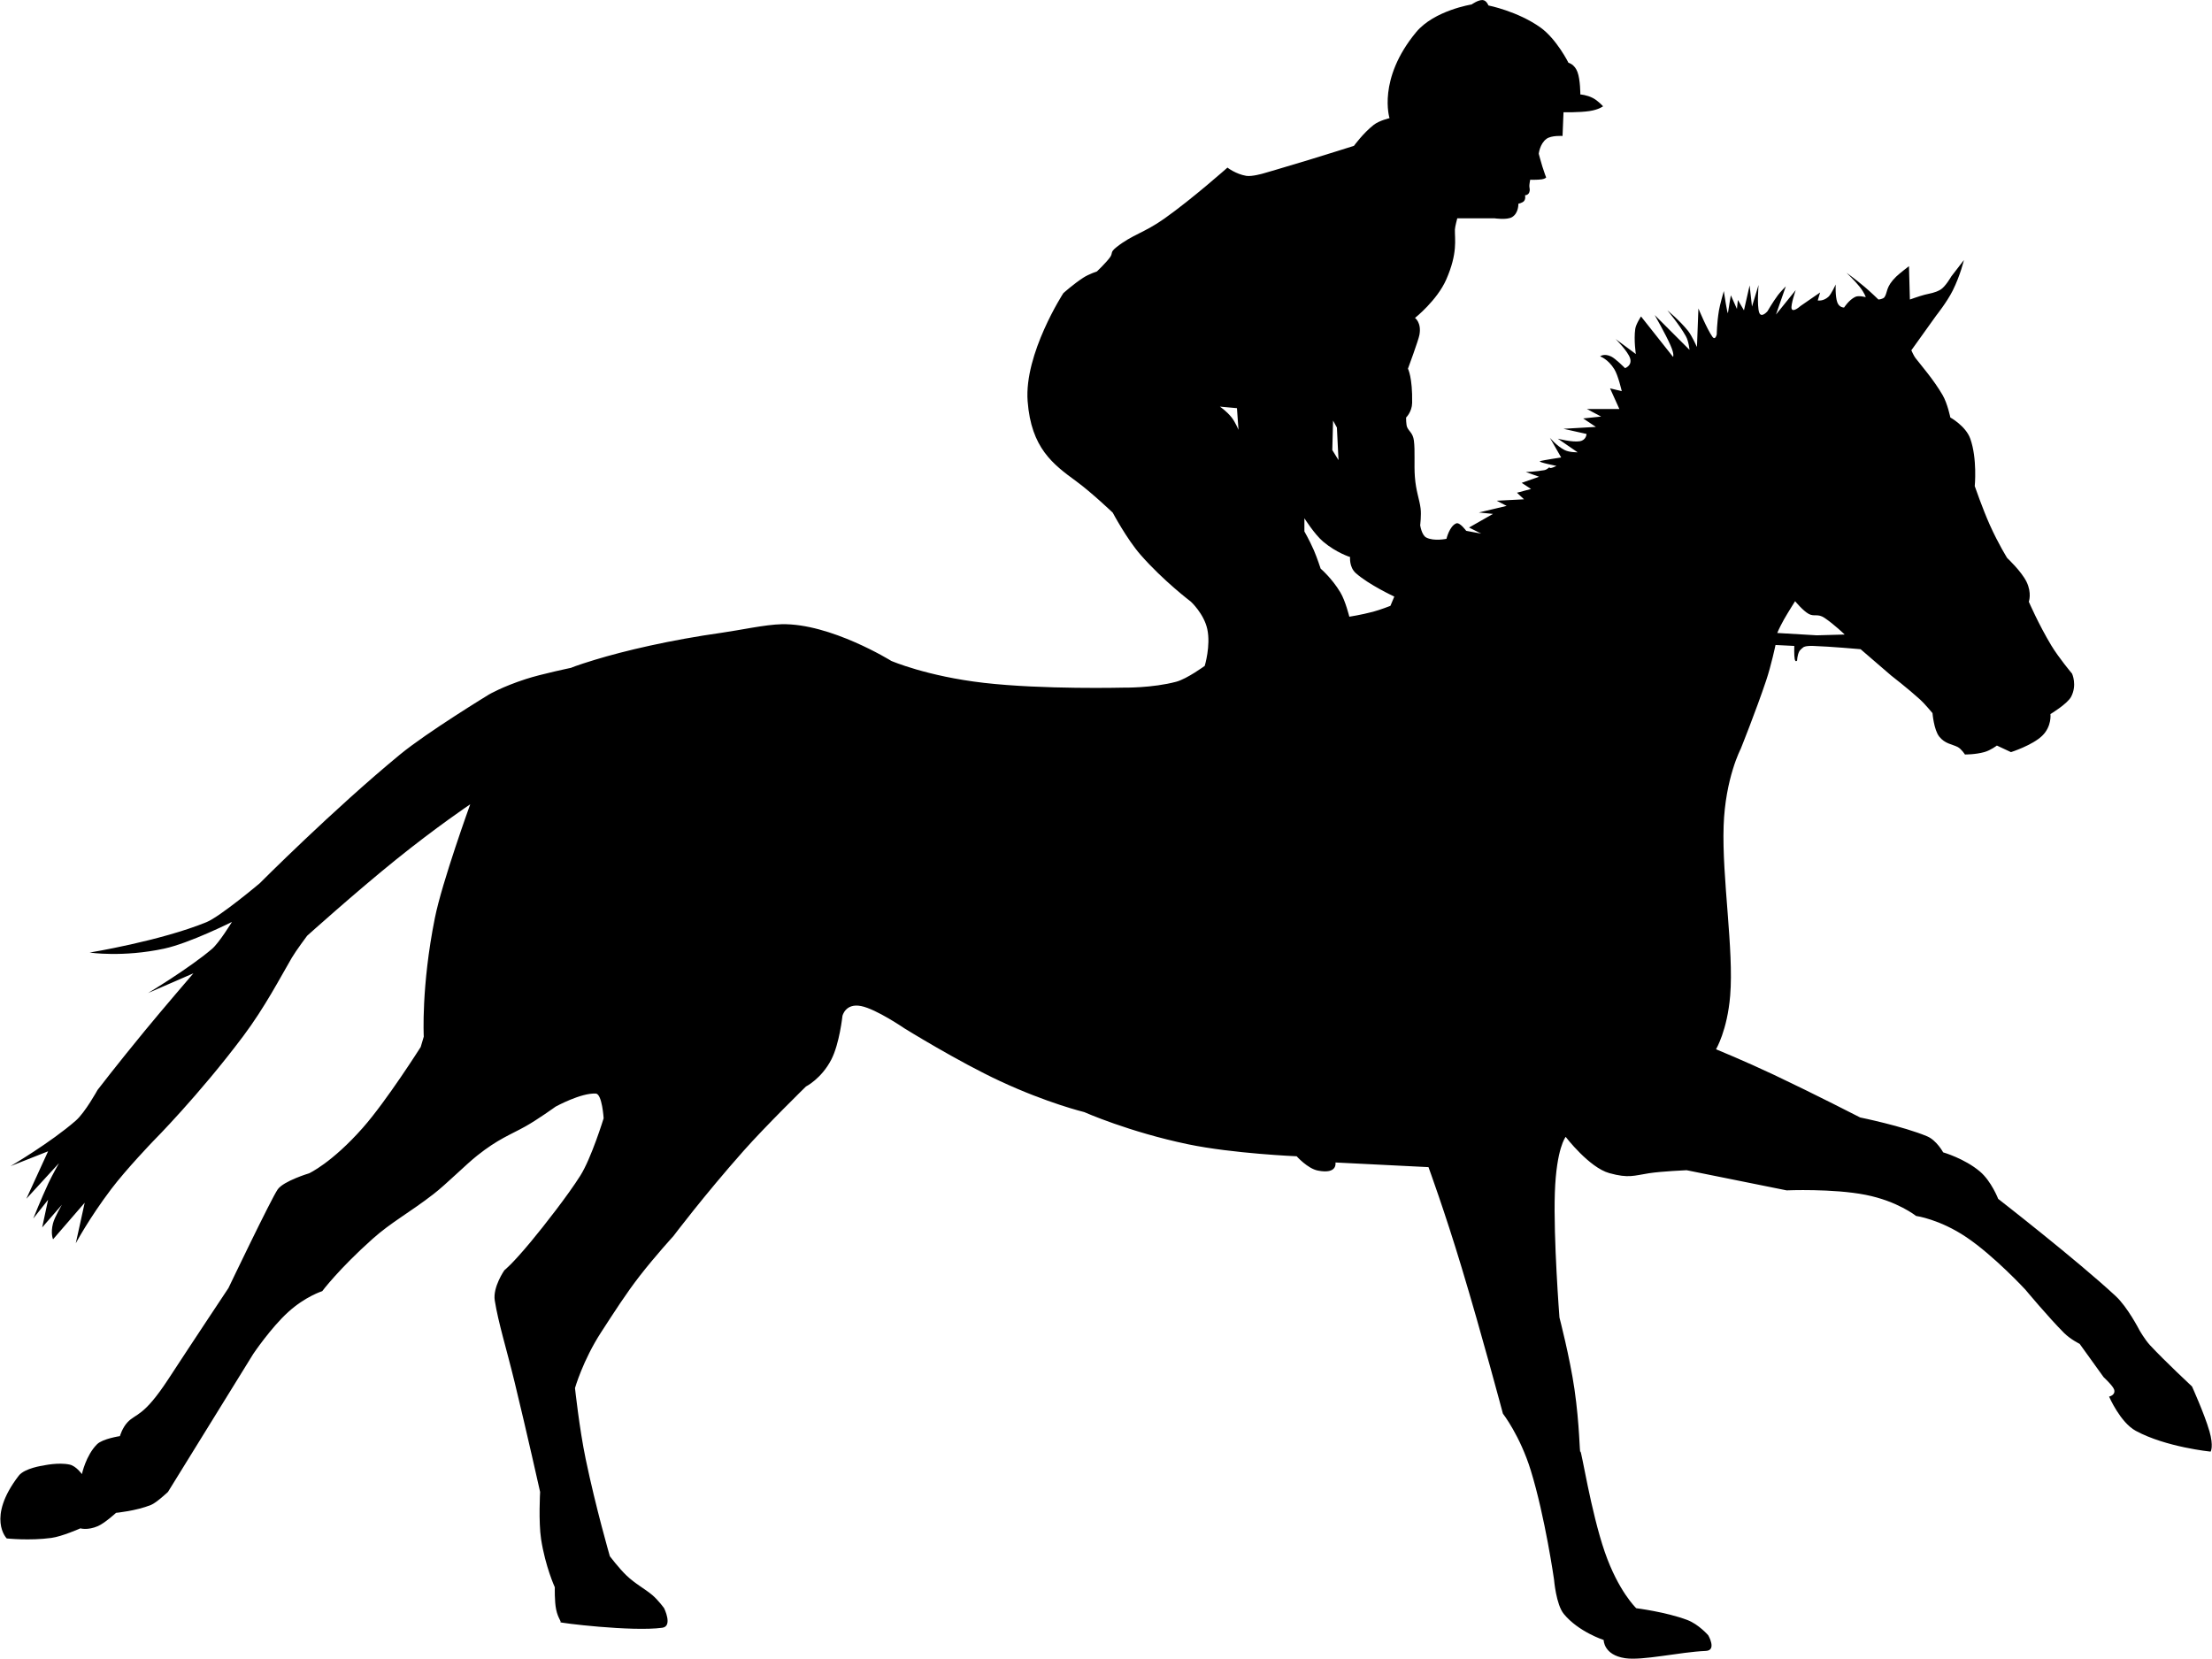
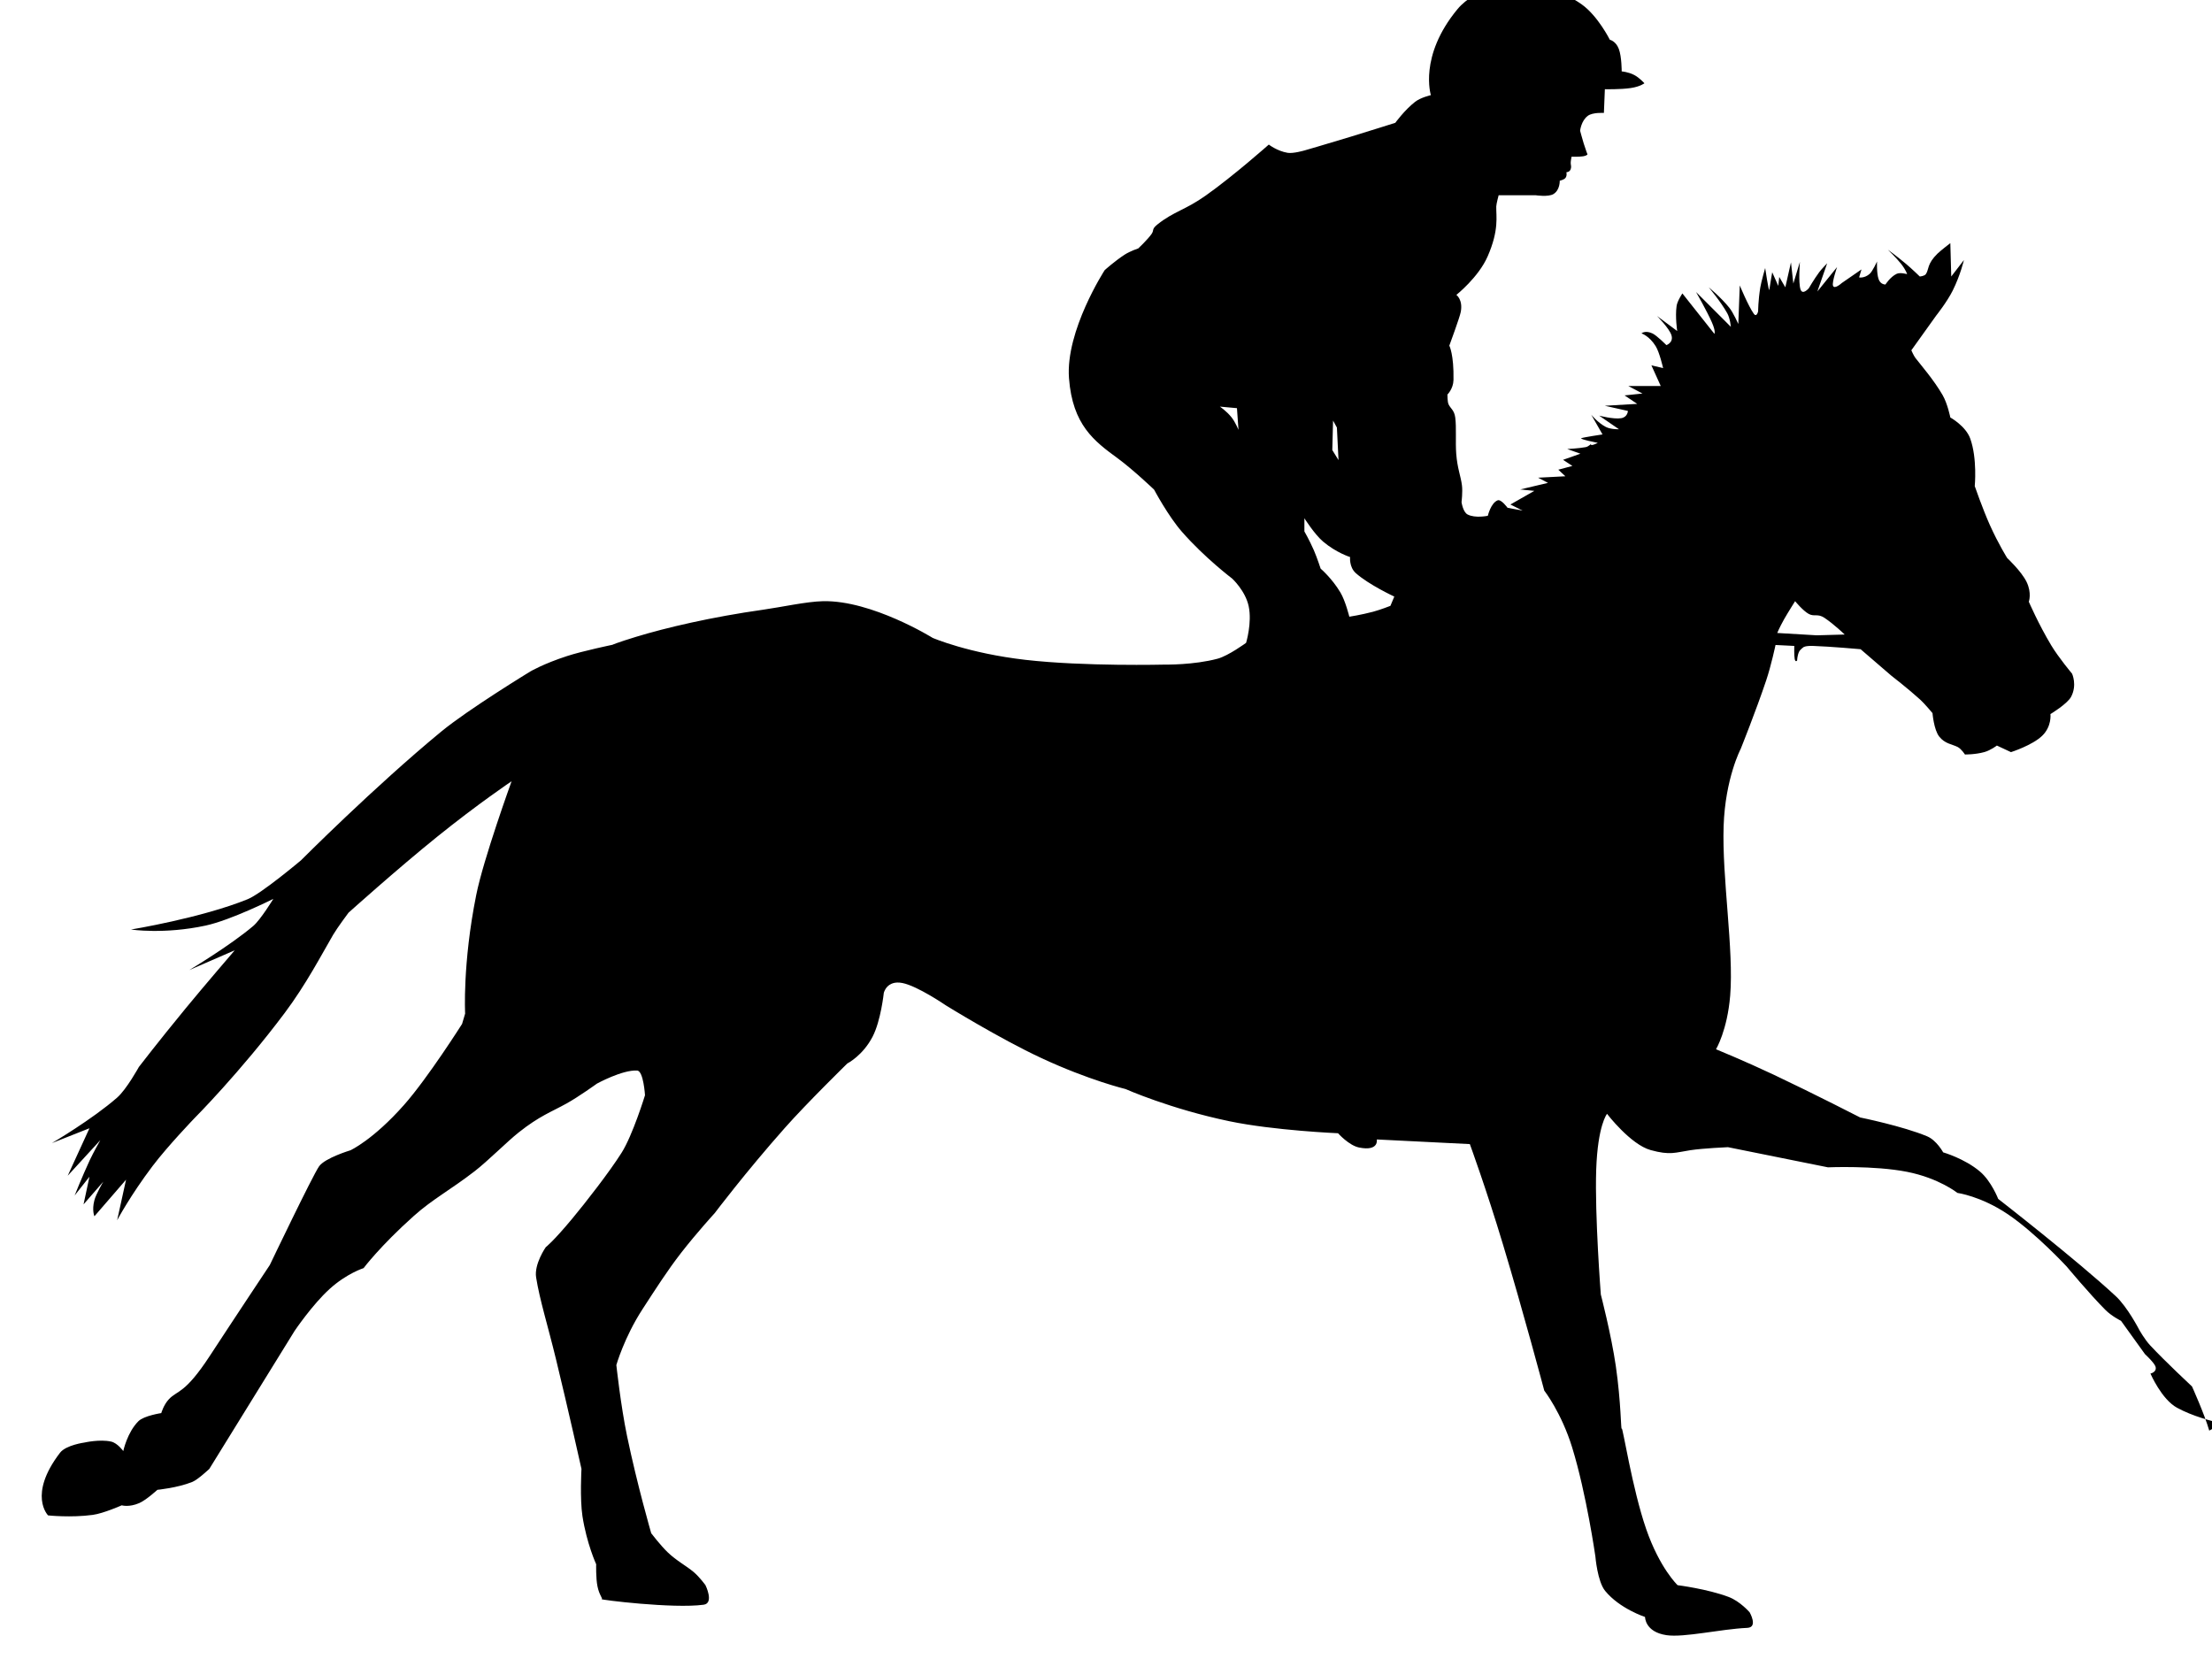
<svg xmlns="http://www.w3.org/2000/svg" xml:space="preserve" width="1.667in" height="1.25in" version="1.0" shape-rendering="geometricPrecision" text-rendering="geometricPrecision" image-rendering="optimizeQuality" fill-rule="evenodd" clip-rule="evenodd" viewBox="0 0 1666.67 1250.08">
  <g id="Layer_x0020_1">
-     <path id="v141-H.svg" fill="black" d="M1664.81 1078.2c-3.57,-12.44 -12.98,-33.26 -12.98,-33.26 0,0 -20.19,-18.8 -31.59,-31.04 -4.15,-4.47 -8.15,-11.61 -8.15,-11.61 0,0 -8.78,-17.13 -17.77,-25.46 -29.22,-27.15 -88.57,-73.28 -88.57,-73.28 0,0 -5.15,-13.34 -13.77,-20.63 -11.67,-9.85 -27.7,-14.43 -27.7,-14.43 0,0 -4.94,-9.08 -12.04,-12.07 -18.13,-7.63 -50.51,-14.22 -50.51,-14.22 0,0 -34.06,-17.51 -64.86,-32.09 -22.02,-10.41 -43.78,-19.32 -43.78,-19.32 0,0 8.52,-14.23 10.67,-40.45 2.84,-34.39 -6.26,-88.75 -4.94,-127.86 1.21,-35.88 12.88,-58.1 12.88,-58.1 0,0 11.41,-28.39 19.19,-51.58 3.84,-11.43 7.04,-26.7 7.04,-26.7l14.14 0.71c0,0 -0.21,7.19 0.31,9.85 0.58,2.83 1.84,1.13 1.84,1.13 0,0 0.05,-3.6 1.42,-6.52 0.79,-1.69 3.21,-3.4 3.21,-3.4 0,0 1.16,-1.27 7.46,-1.06 12.82,0.42 35.74,2.47 35.74,2.47l23.02 19.83c0,0 12.88,9.97 21.87,18.15 3.42,3.1 9.3,10.19 9.3,10.19 0,0 1,12.5 5.05,17.65 4.31,5.5 9.67,5.72 13.87,7.85 2.84,1.43 5.52,5.67 5.52,5.67 0,0 7.78,0.11 14.67,-1.82 4.73,-1.32 9.41,-4.91 9.41,-4.91l10.62 4.96c0,0 16.03,-5.1 23.5,-12.3 7.41,-7.14 6.25,-16.39 6.25,-16.39 0,0 12.62,-7.56 15.56,-13 4.73,-8.91 0.73,-17.46 0.73,-17.46 0,0 -10.09,-12.02 -15.72,-21.37 -9.56,-15.92 -16.87,-32.83 -16.87,-32.83 0,0 2.42,-6.59 -1.74,-15.06 -3.94,-7.99 -14.56,-17.89 -14.56,-17.89 0,0 -6.46,-10.24 -13.04,-24.82 -5.52,-12.33 -11.41,-29.37 -11.41,-29.37 0,0 2,-20.7 -3.36,-35.72 -3.37,-9.57 -15.04,-16 -15.04,-16 0,0 -2.05,-10.37 -5.83,-16.91 -6.73,-11.58 -16.14,-22.33 -20.5,-27.98 -1.26,-1.63 -3.05,-5.76 -3.05,-5.76l18.76 -26.21c0,0 8.04,-10.07 12.41,-18.77 5.83,-11.74 8.46,-23.03 8.46,-23.03l-9.56 12.4c0,0 -4.47,7.88 -8.25,10.01 -4.52,2.51 -7.31,2.56 -11.88,3.76 -4.63,1.24 -11.04,3.59 -11.04,3.59l-0.69 -25.15c0,0 -6.89,5.26 -9.62,7.86 -8.1,7.86 -6.41,12.06 -8.83,15.5 -1.11,1.55 -4.57,1.79 -4.57,1.79 0,0 -6.15,-5.98 -10.35,-9.48 -7.04,-5.93 -13.72,-10.71 -13.72,-10.71 0,0 6.57,6.34 9.88,10.52 3.89,4.96 4.63,7.89 4.63,7.89 0,0 -5.26,-1.49 -7.89,-0.22 -4.83,2.3 -8.41,8.02 -8.41,8.02 0,0 -3.63,0.24 -5.15,-3.93 -1.63,-4.5 -1.21,-13.43 -1.21,-13.43 0,0 -3.26,7.28 -5.52,9.33 -4,3.54 -7.99,2.7 -7.99,2.7l1.79 -6.02 -14.88 10.27c0,0 -5.67,5.18 -6.62,1.89 -0.79,-2.66 3.1,-13.94 3.1,-13.94l-14.87 18.42 7.41 -21.25c0,0 -4.31,4.39 -5.94,6.61 -4.05,5.48 -7.89,12.17 -7.89,12.17 0,0 -4.68,5.54 -6.26,0.89 -1.74,-5.24 -0.47,-20.73 -0.47,-20.73l-4.94 16.3 -1.79 -15.94 -4.26 18.78 -4.57 -7.8 -0.74 6.73 -4.57 -10.27c0,0 -1.79,10.27 -2.16,13.1 -0.31,2.84 -3.15,-16.29 -3.15,-16.29 0,0 -3,10.47 -3.68,14.69 -1.58,9.6 -1.63,17.91 -1.63,17.91 0,0 -1.05,4.97 -3.31,1.8 -4.1,-5.76 -10.52,-21.28 -10.52,-21.28l-1.1 29.05c0,0 -3.84,-8.58 -6.68,-12.13 -6.57,-8.14 -15.61,-15.5 -15.61,-15.5 0,0 9.04,10.71 13.93,19.49 2.21,3.91 2.73,10.27 2.73,10.27l-26.22 -26.22c0,0 8.2,14.35 11.88,22.74 3.2,7.29 1.94,8.78 1.94,8.78l-24.13 -30.46c0,0 -3.89,5.83 -4.36,9.49 -1.16,8.35 0.47,18.85 0.47,18.85l-15.24 -11.33c0,0 9.15,9.1 10.88,14.44 1.79,5.63 -3.79,7.52 -3.79,7.52 0,0 -7.2,-7.25 -10.46,-8.79 -5.52,-2.6 -8.31,-0.07 -8.31,-0.07 0,0 5.94,1.95 10.67,9.61 2.94,4.68 5.63,16.59 5.63,16.59l-8.83 -2.12 7.04 15.59 -24.44 0 10.67 5.67 -13.51 1.42 9.56 6.38 -24.44 1.42 17.4 3.9c0,0 -0.11,4.66 -5.1,5.48 -5.73,0.94 -16.56,-1.94 -16.56,-1.94l14.93 10.27c0,0 -6.2,0.19 -9.93,-1.76 -6.09,-3.21 -10.98,-9.22 -10.98,-9.22l8.52 14.88c0,0 -14.19,2.12 -15.98,2.83 -1.73,0.71 12.41,3.54 12.41,3.54 0,0 -5.52,2.81 -5.15,1.04 0.1,-0.55 -1.58,1.71 -4,2.17 -5.26,1 -13.88,1.41 -13.88,1.41l9.94 3.54 -13.09 4.61 7.04 4.61 -10.61 2.83 5.31 4.96 -20.55 1.07 7.46 3.9 -20.92 4.96 10.62 1.07 -18.03 10.27 9.2 4.61 -11.35 -2.13c0,0 -4.83,-6.65 -7.46,-5.62 -5.15,1.99 -7.41,11.65 -7.41,11.65 0,0 -9.46,2.03 -15.24,-0.98 -3.52,-1.82 -4.57,-9.3 -4.57,-9.3 0,0 0.95,-7.68 0.31,-12.66 -0.84,-6.85 -3.47,-12.72 -4.31,-23.81 -0.69,-9.22 0.26,-19.68 -0.74,-27.31 -0.74,-5.63 -3.57,-6.75 -5.05,-9.98 -0.89,-1.93 -0.84,-7.35 -0.84,-7.35 0,0 4.42,-4.26 4.57,-10.98 0.37,-19.28 -3.15,-25.86 -3.15,-25.86 0,0 7.88,-21.33 8.62,-25.38 1.79,-9.29 -3.31,-12.87 -3.31,-12.87 0,0 16.67,-13.23 23.55,-28.96 8.78,-20.04 6.36,-30.24 6.52,-37.65 0.05,-2.02 1.79,-8.48 1.79,-8.48l28.02 0c0,0 9.46,1.45 13.3,-0.91 5.04,-3.05 4.73,-10.07 4.73,-10.07 0,0 3.21,-0.64 4.31,-2.09 1.37,-1.71 0.69,-4.29 0.69,-4.29 0,0 2.42,0.06 3.26,-2.34 0.68,-2.04 0.05,-2.67 0,-4.72 0,-1.27 0.63,-4.63 0.63,-4.63 0,0 5.46,0.17 8.72,-0.31 2.68,-0.39 3.31,-1.45 3.31,-1.45 0,0 -1.26,-3.07 -2.84,-8.17 -1.1,-3.52 -2.73,-9.66 -2.73,-9.66 0,0 0.74,-7.44 5.78,-11.21 3.68,-2.78 12.15,-2.2 12.15,-2.2l0.73 -17.88c0,0 11.83,0.27 19.56,-0.89 7.15,-1.07 10.25,-3.59 10.25,-3.59 0,0 -3.73,-4.17 -7.67,-6.23 -4.57,-2.38 -9.46,-2.7 -9.46,-2.7 0,0 0.05,-11.02 -2.15,-16.9 -2.26,-6.04 -6.78,-6.95 -6.78,-6.95 0,0 -8.93,-17.87 -21.07,-26.57 -17.14,-12.28 -39.26,-16.65 -39.26,-16.65 0,0 -1.42,-3.9 -4.42,-4.07 -3.31,-0.2 -8.25,3.32 -8.25,3.32 0,0 -28.17,4.47 -41.79,20.85 -29.44,35.52 -20.08,64.84 -20.08,64.84 0,0 -7.67,1.76 -11.88,5.03 -7.93,6.17 -14.93,15.83 -14.93,15.83 0,0 -20.29,6.43 -33.74,10.52 -19.61,5.98 -34.8,10.34 -34.8,10.34 0,0 -8.41,2.45 -12.61,1.76 -7.94,-1.33 -14.19,-6.22 -14.19,-6.22 0,0 -26.49,23.54 -47.46,38.37 -15.4,10.93 -24.13,12.02 -36.27,21.67 -4.94,3.93 -2.42,4.19 -4.68,7.43 -2.94,4.13 -9.93,10.77 -9.93,10.77 0,0 -6.2,2.06 -10.3,4.72 -7.46,4.84 -15.04,11.67 -15.04,11.67 0,0 -29.64,45.68 -26.91,81.48 2.68,35.22 19.03,47.43 36.74,60.37 11.46,8.39 27.39,23.57 27.39,23.57 0,0 10.62,19.98 21.07,31.87 17.19,19.62 37.8,35.19 37.8,35.19 0,0 9.88,9.07 12.41,20.76 2.68,12.5 -1.94,27.67 -1.94,27.67 0,0 -13.35,9.77 -21.44,11.94 -18.03,4.83 -39.69,4.45 -39.69,4.45 0,0 -60.76,1.52 -105.23,-3.59 -43.05,-4.95 -69.86,-16.54 -69.86,-16.54 0,0 -45.78,-28.45 -82.63,-27.66 -12.41,0.27 -31.54,4.51 -44.83,6.38 -39.21,5.54 -73.33,13.54 -96.24,20.53 -14.19,4.33 -17.66,5.96 -17.66,5.96 0,0 -22.44,4.67 -34.17,8.49 -17.87,5.8 -27.7,11.62 -27.7,11.62 0,0 -46.46,28.31 -67.07,45.25 -50.5,41.6 -105.76,97.07 -105.76,97.07 0,0 -29.8,25.08 -40.13,29.29 -34.87,14.19 -88.01,22.87 -88.01,22.87 0,0 24.86,3.78 56.2,-2.96 19.2,-4.13 51.08,-20.13 51.08,-20.13 0,0 -9.61,15.75 -15.15,20.44 -17.55,14.87 -48.18,33.2 -48.18,33.2l34.27 -14.9c0,0 -23.53,27.37 -36.83,43.56 -21.01,25.56 -35.43,44.37 -35.43,44.37 0,0 -9.3,16.89 -16.34,23.05 -18.89,16.54 -49.22,34.33 -49.22,34.33l28.31 -11.18 -16.39 35.77 24.59 -26.82c0,0 -5.48,9.74 -7.93,15.02 -5.7,12.27 -11.44,26.7 -11.44,26.7l11.18 -14.15 -4.47 20.86 14.9 -17.13c0,0 -5.51,9.24 -6.76,14.14 -1.94,7.56 0.06,11.94 0.06,11.94l23.84 -27.56 -6.71 30.55c0,0 10.07,-18.89 26.73,-40.88 11.37,-15.02 31.39,-35.87 31.39,-35.87 0,0 34.52,-34.6 68.15,-79.46 16.12,-21.5 27.93,-44.21 36.51,-58.92 3.05,-5.22 11.56,-16.61 11.56,-16.61 0,0 36.31,-32.66 66.84,-57.28 30.91,-24.93 56.09,-41.82 56.09,-41.82 0,0 -21.24,58.63 -26.65,85.72 -10.41,51.85 -8.36,89.39 -8.36,89.39l-2.31 7.8c0,0 -25.76,40.69 -43.68,60.96 -23.4,26.49 -40.46,34.26 -40.46,34.26 0,0 -19.19,5.78 -23.62,12.09 -4.84,6.88 -37.14,74.38 -37.14,74.38 0,0 -27.17,40.85 -45.22,68.5 -18.85,28.85 -24.36,25.81 -30.77,32.57 -4.07,4.31 -5.8,10.52 -5.8,10.52 0,0 -13.06,1.95 -17.24,6.13 -8.48,8.48 -11.4,22.49 -11.4,22.49 0,0 -4.35,-6.09 -9.19,-7.15 -8.62,-1.9 -20.02,0.72 -20.02,0.72 0,0 -13.99,1.88 -18.46,7.71 -24.39,31.83 -9,47.21 -9,47.21 0,0 17.23,1.85 33.67,-0.39 8.15,-1.11 21.83,-7.21 21.83,-7.21 0,0 5.5,1.68 13.22,-1.68 5.21,-2.26 13.66,-10 13.66,-10 0,0 15.11,-1.43 26.35,-5.96 4.13,-1.67 12.79,-9.81 12.79,-9.81l64.27 -104c0,0 13.22,-19.63 26.33,-31.56 12.89,-11.73 25.67,-15.76 25.67,-15.76 0,0 12.37,-16.55 37.83,-39.31 14.14,-12.65 27.81,-19.76 45.84,-33.7 9.88,-7.61 24.76,-22.59 33.27,-29.29 15.67,-12.43 24.49,-15.36 36,-21.76 9.25,-5.13 22.92,-14.99 22.92,-14.99 0,0 19.19,-10.54 30.33,-9.85 4.78,0.29 5.89,18.62 5.89,18.62 0,0 -9.25,30.14 -17.66,43.37 -9.15,14.5 -27.02,37.41 -37.21,49.67 -14.35,17.27 -19.92,21.47 -19.92,21.47 0,0 -8.89,12.7 -7.26,22.83 2.68,16.85 8.67,35.73 14.93,61.42 9.35,38.5 19.24,82.84 19.24,82.84 0,0 -1.26,22.44 0.74,35.61 3.26,20.9 10.35,36.25 10.35,36.25 0,0 -0.31,10.56 1,16.76 1.37,6.76 4.31,9.23 3.1,9.54 -1.74,0.43 53.98,7.35 76.9,4.21 8.09,-1.11 1.37,-14.73 1.37,-14.73 0,0 -4.36,-6.07 -8.93,-9.93 -5.83,-4.88 -12.72,-8.33 -19.5,-14.8 -5.52,-5.29 -12.46,-14.41 -12.46,-14.41 0,0 -10.56,-36.41 -18.24,-73.35 -4.78,-23.04 -8.04,-53.43 -8.04,-53.43 0,0 5.94,-20.83 19.66,-42 10.15,-15.6 18.66,-29 29.17,-42.56 11.98,-15.37 25.33,-29.95 25.33,-29.95 0,0 23.28,-30.87 52.77,-64.12 16.61,-18.77 47.15,-48.64 47.15,-48.64 0,0 11.67,-5.88 19.08,-20.26 6.2,-11.98 8.41,-32.9 8.41,-32.9 0,0 2.2,-9.85 14.09,-7.46 11.46,2.29 32.64,16.81 32.64,16.81 0,0 40.37,25.01 72.11,39.78 35.8,16.67 63.39,23.32 63.39,23.32 0,0 33.59,14.96 78.37,24.28 33.64,6.99 81.73,9.02 81.73,9.02 0,0 8.25,9.25 15.93,10.77 15.19,3.02 13.3,-6.09 13.3,-6.09l70.12 3.5c0,0 12.3,33.52 24.97,75.63 15.14,50.08 31.12,110.15 31.12,110.15 0,0 12.93,16.59 21.03,42.87 10.77,34.98 17.5,82.16 17.5,82.16 0,0 1.53,18.84 7.36,25.93 11.04,13.49 30.06,19.64 30.06,19.64 0,0 -0.16,11.26 16.09,13.71 13.3,2 40.84,-4.59 60.97,-5.49 8.36,-0.37 1.78,-11.72 1.78,-11.72 0,0 -7.2,-8.33 -15.82,-11.58 -16.03,-6.05 -38.48,-8.87 -38.48,-8.87 0,0 -13.46,-12.74 -23.7,-42.35 -10.52,-30.44 -17.77,-77.75 -18.4,-75.68 -0.63,2.2 -0.47,-19.55 -4.47,-47.17 -3.47,-23.79 -11.3,-53.9 -11.3,-53.9 0,0 -4.63,-59.58 -3.47,-94.11 1.15,-33.52 8.15,-42.03 8.15,-42.03 0,0 17.71,23.14 32.91,27.33 14.67,4.04 18.39,1.85 29.91,0.08 9.62,-1.47 28.33,-2.28 28.33,-2.28l75.37 15.19c0,0 34.9,-1.49 59.61,3.39 24.07,4.76 37.95,15.89 37.95,15.89 0,0 17.71,2.39 38,16.07 20.87,14.07 44.36,39.44 44.36,39.44 0,0 17.3,20.78 29.22,32.72 4.83,4.8 11.72,8.18 11.72,8.18l18.08 25.12c0,0 7.09,6.54 7.94,9.43 1.16,4.17 -3.84,5.19 -3.84,5.19 0,0 8.36,19.45 20.13,25.82 22.65,12.29 56.4,15.66 56.4,15.66 0,0 2.47,-3.73 -1,-15.81zm-320.58 -611.22c2.94,-5.18 8.46,-13.89 8.46,-13.89 0,0 5.94,7.27 10.35,9.65 4.2,2.23 6.62,-0.55 11.83,2.94 7.31,4.91 15.19,12.54 15.19,12.54l-21.02 0.59 -29.8 -1.76c0,0 1.31,-3.44 5,-10.07zm-416.19 -152.34c-4,-5 -8.89,-8.19 -8.89,-8.19l12.88 1.17 1.16 16.36c0,0 -2.37,-5.86 -5.15,-9.33zm76.43 2.33l2.89 5.26 1.21 24.54 -4.68 -7.59 0.58 -22.2zm43.21 139.64c0,0 -7.52,2.96 -13.14,4.46 -9.04,2.38 -17.82,3.72 -17.82,3.72 0,0 -2.94,-12 -6.73,-18.28 -6.31,-10.63 -14.88,-17.94 -14.88,-17.94 0,0 -2.68,-8.25 -5.1,-13.83 -3.52,-8 -7.15,-14.21 -7.15,-14.21l0 -9.93c0,0 7.62,12.09 14.08,17.56 9.99,8.46 20.35,11.66 20.35,11.66 0,0 -0.79,7.53 4.26,12.08 9.88,8.83 29.07,17.72 29.07,17.72l-2.94 7.02z" />
+     <path id="v141-H.svg" fill="black" d="M1664.81 1078.2c-3.57,-12.44 -12.98,-33.26 -12.98,-33.26 0,0 -20.19,-18.8 -31.59,-31.04 -4.15,-4.47 -8.15,-11.61 -8.15,-11.61 0,0 -8.78,-17.13 -17.77,-25.46 -29.22,-27.15 -88.57,-73.28 -88.57,-73.28 0,0 -5.15,-13.34 -13.77,-20.63 -11.67,-9.85 -27.7,-14.43 -27.7,-14.43 0,0 -4.94,-9.08 -12.04,-12.07 -18.13,-7.63 -50.51,-14.22 -50.51,-14.22 0,0 -34.06,-17.51 -64.86,-32.09 -22.02,-10.41 -43.78,-19.32 -43.78,-19.32 0,0 8.52,-14.23 10.67,-40.45 2.84,-34.39 -6.26,-88.75 -4.94,-127.86 1.21,-35.88 12.88,-58.1 12.88,-58.1 0,0 11.41,-28.39 19.19,-51.58 3.84,-11.43 7.04,-26.7 7.04,-26.7l14.14 0.71c0,0 -0.21,7.19 0.31,9.85 0.58,2.83 1.84,1.13 1.84,1.13 0,0 0.05,-3.6 1.42,-6.52 0.79,-1.69 3.21,-3.4 3.21,-3.4 0,0 1.16,-1.27 7.46,-1.06 12.82,0.42 35.74,2.47 35.74,2.47l23.02 19.83c0,0 12.88,9.97 21.87,18.15 3.42,3.1 9.3,10.19 9.3,10.19 0,0 1,12.5 5.05,17.65 4.31,5.5 9.67,5.72 13.87,7.85 2.84,1.43 5.52,5.67 5.52,5.67 0,0 7.78,0.11 14.67,-1.82 4.73,-1.32 9.41,-4.91 9.41,-4.91l10.62 4.96c0,0 16.03,-5.1 23.5,-12.3 7.41,-7.14 6.25,-16.39 6.25,-16.39 0,0 12.62,-7.56 15.56,-13 4.73,-8.91 0.73,-17.46 0.73,-17.46 0,0 -10.09,-12.02 -15.72,-21.37 -9.56,-15.92 -16.87,-32.83 -16.87,-32.83 0,0 2.42,-6.59 -1.74,-15.06 -3.94,-7.99 -14.56,-17.89 -14.56,-17.89 0,0 -6.46,-10.24 -13.04,-24.82 -5.52,-12.33 -11.41,-29.37 -11.41,-29.37 0,0 2,-20.7 -3.36,-35.72 -3.37,-9.57 -15.04,-16 -15.04,-16 0,0 -2.05,-10.37 -5.83,-16.91 -6.73,-11.58 -16.14,-22.33 -20.5,-27.98 -1.26,-1.63 -3.05,-5.76 -3.05,-5.76l18.76 -26.21c0,0 8.04,-10.07 12.41,-18.77 5.83,-11.74 8.46,-23.03 8.46,-23.03l-9.56 12.4l-0.69 -25.15c0,0 -6.89,5.26 -9.62,7.86 -8.1,7.86 -6.41,12.06 -8.83,15.5 -1.11,1.55 -4.57,1.79 -4.57,1.79 0,0 -6.15,-5.98 -10.35,-9.48 -7.04,-5.93 -13.72,-10.71 -13.72,-10.71 0,0 6.57,6.34 9.88,10.52 3.89,4.96 4.63,7.89 4.63,7.89 0,0 -5.26,-1.49 -7.89,-0.22 -4.83,2.3 -8.41,8.02 -8.41,8.02 0,0 -3.63,0.24 -5.15,-3.93 -1.63,-4.5 -1.21,-13.43 -1.21,-13.43 0,0 -3.26,7.28 -5.52,9.33 -4,3.54 -7.99,2.7 -7.99,2.7l1.79 -6.02 -14.88 10.27c0,0 -5.67,5.18 -6.62,1.89 -0.79,-2.66 3.1,-13.94 3.1,-13.94l-14.87 18.42 7.41 -21.25c0,0 -4.31,4.39 -5.94,6.61 -4.05,5.48 -7.89,12.17 -7.89,12.17 0,0 -4.68,5.54 -6.26,0.89 -1.74,-5.24 -0.47,-20.73 -0.47,-20.73l-4.94 16.3 -1.79 -15.94 -4.26 18.78 -4.57 -7.8 -0.74 6.73 -4.57 -10.27c0,0 -1.79,10.27 -2.16,13.1 -0.31,2.84 -3.15,-16.29 -3.15,-16.29 0,0 -3,10.47 -3.68,14.69 -1.58,9.6 -1.63,17.91 -1.63,17.91 0,0 -1.05,4.97 -3.31,1.8 -4.1,-5.76 -10.52,-21.28 -10.52,-21.28l-1.1 29.05c0,0 -3.84,-8.58 -6.68,-12.13 -6.57,-8.14 -15.61,-15.5 -15.61,-15.5 0,0 9.04,10.71 13.93,19.49 2.21,3.91 2.73,10.27 2.73,10.27l-26.22 -26.22c0,0 8.2,14.35 11.88,22.74 3.2,7.29 1.94,8.78 1.94,8.78l-24.13 -30.46c0,0 -3.89,5.83 -4.36,9.49 -1.16,8.35 0.47,18.85 0.47,18.85l-15.24 -11.33c0,0 9.15,9.1 10.88,14.44 1.79,5.63 -3.79,7.52 -3.79,7.52 0,0 -7.2,-7.25 -10.46,-8.79 -5.52,-2.6 -8.31,-0.07 -8.31,-0.07 0,0 5.94,1.95 10.67,9.61 2.94,4.68 5.63,16.59 5.63,16.59l-8.83 -2.12 7.04 15.59 -24.44 0 10.67 5.67 -13.51 1.42 9.56 6.38 -24.44 1.42 17.4 3.9c0,0 -0.11,4.66 -5.1,5.48 -5.73,0.94 -16.56,-1.94 -16.56,-1.94l14.93 10.27c0,0 -6.2,0.19 -9.93,-1.76 -6.09,-3.21 -10.98,-9.22 -10.98,-9.22l8.52 14.88c0,0 -14.19,2.12 -15.98,2.83 -1.73,0.71 12.41,3.54 12.41,3.54 0,0 -5.52,2.81 -5.15,1.04 0.1,-0.55 -1.58,1.71 -4,2.17 -5.26,1 -13.88,1.41 -13.88,1.41l9.94 3.54 -13.09 4.61 7.04 4.61 -10.61 2.83 5.31 4.96 -20.55 1.07 7.46 3.9 -20.92 4.96 10.62 1.07 -18.03 10.27 9.2 4.61 -11.35 -2.13c0,0 -4.83,-6.65 -7.46,-5.62 -5.15,1.99 -7.41,11.65 -7.41,11.65 0,0 -9.46,2.03 -15.24,-0.98 -3.52,-1.82 -4.57,-9.3 -4.57,-9.3 0,0 0.95,-7.68 0.31,-12.66 -0.84,-6.85 -3.47,-12.72 -4.31,-23.81 -0.69,-9.22 0.26,-19.68 -0.74,-27.31 -0.74,-5.63 -3.57,-6.75 -5.05,-9.98 -0.89,-1.93 -0.84,-7.35 -0.84,-7.35 0,0 4.42,-4.26 4.57,-10.98 0.37,-19.28 -3.15,-25.86 -3.15,-25.86 0,0 7.88,-21.33 8.62,-25.38 1.79,-9.29 -3.31,-12.87 -3.31,-12.87 0,0 16.67,-13.23 23.55,-28.96 8.78,-20.04 6.36,-30.24 6.52,-37.65 0.05,-2.02 1.79,-8.48 1.79,-8.48l28.02 0c0,0 9.46,1.45 13.3,-0.91 5.04,-3.05 4.73,-10.07 4.73,-10.07 0,0 3.21,-0.64 4.31,-2.09 1.37,-1.71 0.69,-4.29 0.69,-4.29 0,0 2.42,0.06 3.26,-2.34 0.68,-2.04 0.05,-2.67 0,-4.72 0,-1.27 0.63,-4.63 0.63,-4.63 0,0 5.46,0.17 8.72,-0.31 2.68,-0.39 3.31,-1.45 3.31,-1.45 0,0 -1.26,-3.07 -2.84,-8.17 -1.1,-3.52 -2.73,-9.66 -2.73,-9.66 0,0 0.74,-7.44 5.78,-11.21 3.68,-2.78 12.15,-2.2 12.15,-2.2l0.73 -17.88c0,0 11.83,0.27 19.56,-0.89 7.15,-1.07 10.25,-3.59 10.25,-3.59 0,0 -3.73,-4.17 -7.67,-6.23 -4.57,-2.38 -9.46,-2.7 -9.46,-2.7 0,0 0.05,-11.02 -2.15,-16.9 -2.26,-6.04 -6.78,-6.95 -6.78,-6.95 0,0 -8.93,-17.87 -21.07,-26.57 -17.14,-12.28 -39.26,-16.65 -39.26,-16.65 0,0 -1.42,-3.9 -4.42,-4.07 -3.31,-0.2 -8.25,3.32 -8.25,3.32 0,0 -28.17,4.47 -41.79,20.85 -29.44,35.52 -20.08,64.84 -20.08,64.84 0,0 -7.67,1.76 -11.88,5.03 -7.93,6.17 -14.93,15.83 -14.93,15.83 0,0 -20.29,6.43 -33.74,10.52 -19.61,5.98 -34.8,10.34 -34.8,10.34 0,0 -8.41,2.45 -12.61,1.76 -7.94,-1.33 -14.19,-6.22 -14.19,-6.22 0,0 -26.49,23.54 -47.46,38.37 -15.4,10.93 -24.13,12.02 -36.27,21.67 -4.94,3.93 -2.42,4.19 -4.68,7.43 -2.94,4.13 -9.93,10.77 -9.93,10.77 0,0 -6.2,2.06 -10.3,4.72 -7.46,4.84 -15.04,11.67 -15.04,11.67 0,0 -29.64,45.68 -26.91,81.48 2.68,35.22 19.03,47.43 36.74,60.37 11.46,8.39 27.39,23.57 27.39,23.57 0,0 10.62,19.98 21.07,31.87 17.19,19.62 37.8,35.19 37.8,35.19 0,0 9.88,9.07 12.41,20.76 2.68,12.5 -1.94,27.67 -1.94,27.67 0,0 -13.35,9.77 -21.44,11.94 -18.03,4.83 -39.69,4.45 -39.69,4.45 0,0 -60.76,1.52 -105.23,-3.59 -43.05,-4.95 -69.86,-16.54 -69.86,-16.54 0,0 -45.78,-28.45 -82.63,-27.66 -12.41,0.27 -31.54,4.51 -44.83,6.38 -39.21,5.54 -73.33,13.54 -96.24,20.53 -14.19,4.33 -17.66,5.96 -17.66,5.96 0,0 -22.44,4.67 -34.17,8.49 -17.87,5.8 -27.7,11.62 -27.7,11.62 0,0 -46.46,28.31 -67.07,45.25 -50.5,41.6 -105.76,97.07 -105.76,97.07 0,0 -29.8,25.08 -40.13,29.29 -34.87,14.19 -88.01,22.87 -88.01,22.87 0,0 24.86,3.78 56.2,-2.96 19.2,-4.13 51.08,-20.13 51.08,-20.13 0,0 -9.61,15.75 -15.15,20.44 -17.55,14.87 -48.18,33.2 -48.18,33.2l34.27 -14.9c0,0 -23.53,27.37 -36.83,43.56 -21.01,25.56 -35.43,44.37 -35.43,44.37 0,0 -9.3,16.89 -16.34,23.05 -18.89,16.54 -49.22,34.33 -49.22,34.33l28.31 -11.18 -16.39 35.77 24.59 -26.82c0,0 -5.48,9.74 -7.93,15.02 -5.7,12.27 -11.44,26.7 -11.44,26.7l11.18 -14.15 -4.47 20.86 14.9 -17.13c0,0 -5.51,9.24 -6.76,14.14 -1.94,7.56 0.06,11.94 0.06,11.94l23.84 -27.56 -6.71 30.55c0,0 10.07,-18.89 26.73,-40.88 11.37,-15.02 31.39,-35.87 31.39,-35.87 0,0 34.52,-34.6 68.15,-79.46 16.12,-21.5 27.93,-44.21 36.51,-58.92 3.05,-5.22 11.56,-16.61 11.56,-16.61 0,0 36.31,-32.66 66.84,-57.28 30.91,-24.93 56.09,-41.82 56.09,-41.82 0,0 -21.24,58.63 -26.65,85.72 -10.41,51.85 -8.36,89.39 -8.36,89.39l-2.31 7.8c0,0 -25.76,40.69 -43.68,60.96 -23.4,26.49 -40.46,34.26 -40.46,34.26 0,0 -19.19,5.78 -23.62,12.09 -4.84,6.88 -37.14,74.38 -37.14,74.38 0,0 -27.17,40.85 -45.22,68.5 -18.85,28.85 -24.36,25.81 -30.77,32.57 -4.07,4.31 -5.8,10.52 -5.8,10.52 0,0 -13.06,1.95 -17.24,6.13 -8.48,8.48 -11.4,22.49 -11.4,22.49 0,0 -4.35,-6.09 -9.19,-7.15 -8.62,-1.9 -20.02,0.72 -20.02,0.72 0,0 -13.99,1.88 -18.46,7.71 -24.39,31.83 -9,47.21 -9,47.21 0,0 17.23,1.85 33.67,-0.39 8.15,-1.11 21.83,-7.21 21.83,-7.21 0,0 5.5,1.68 13.22,-1.68 5.21,-2.26 13.66,-10 13.66,-10 0,0 15.11,-1.43 26.35,-5.96 4.13,-1.67 12.79,-9.81 12.79,-9.81l64.27 -104c0,0 13.22,-19.63 26.33,-31.56 12.89,-11.73 25.67,-15.76 25.67,-15.76 0,0 12.37,-16.55 37.83,-39.31 14.14,-12.65 27.81,-19.76 45.84,-33.7 9.88,-7.61 24.76,-22.59 33.27,-29.29 15.67,-12.43 24.49,-15.36 36,-21.76 9.25,-5.13 22.92,-14.99 22.92,-14.99 0,0 19.19,-10.54 30.33,-9.85 4.78,0.29 5.89,18.62 5.89,18.62 0,0 -9.25,30.14 -17.66,43.37 -9.15,14.5 -27.02,37.41 -37.21,49.67 -14.35,17.27 -19.92,21.47 -19.92,21.47 0,0 -8.89,12.7 -7.26,22.83 2.68,16.85 8.67,35.73 14.93,61.42 9.35,38.5 19.24,82.84 19.24,82.84 0,0 -1.26,22.44 0.74,35.61 3.26,20.9 10.35,36.25 10.35,36.25 0,0 -0.31,10.56 1,16.76 1.37,6.76 4.31,9.23 3.1,9.54 -1.74,0.43 53.98,7.35 76.9,4.21 8.09,-1.11 1.37,-14.73 1.37,-14.73 0,0 -4.36,-6.07 -8.93,-9.93 -5.83,-4.88 -12.72,-8.33 -19.5,-14.8 -5.52,-5.29 -12.46,-14.41 -12.46,-14.41 0,0 -10.56,-36.41 -18.24,-73.35 -4.78,-23.04 -8.04,-53.43 -8.04,-53.43 0,0 5.94,-20.83 19.66,-42 10.15,-15.6 18.66,-29 29.17,-42.56 11.98,-15.37 25.33,-29.95 25.33,-29.95 0,0 23.28,-30.87 52.77,-64.12 16.61,-18.77 47.15,-48.64 47.15,-48.64 0,0 11.67,-5.88 19.08,-20.26 6.2,-11.98 8.41,-32.9 8.41,-32.9 0,0 2.2,-9.85 14.09,-7.46 11.46,2.29 32.64,16.81 32.64,16.81 0,0 40.37,25.01 72.11,39.78 35.8,16.67 63.39,23.32 63.39,23.32 0,0 33.59,14.96 78.37,24.28 33.64,6.99 81.73,9.02 81.73,9.02 0,0 8.25,9.25 15.93,10.77 15.19,3.02 13.3,-6.09 13.3,-6.09l70.12 3.5c0,0 12.3,33.52 24.97,75.63 15.14,50.08 31.12,110.15 31.12,110.15 0,0 12.93,16.59 21.03,42.87 10.77,34.98 17.5,82.16 17.5,82.16 0,0 1.53,18.84 7.36,25.93 11.04,13.49 30.06,19.64 30.06,19.64 0,0 -0.16,11.26 16.09,13.71 13.3,2 40.84,-4.59 60.97,-5.49 8.36,-0.37 1.78,-11.72 1.78,-11.72 0,0 -7.2,-8.33 -15.82,-11.58 -16.03,-6.05 -38.48,-8.87 -38.48,-8.87 0,0 -13.46,-12.74 -23.7,-42.35 -10.52,-30.44 -17.77,-77.75 -18.4,-75.68 -0.63,2.2 -0.47,-19.55 -4.47,-47.17 -3.47,-23.79 -11.3,-53.9 -11.3,-53.9 0,0 -4.63,-59.58 -3.47,-94.11 1.15,-33.52 8.15,-42.03 8.15,-42.03 0,0 17.71,23.14 32.91,27.33 14.67,4.04 18.39,1.85 29.91,0.08 9.62,-1.47 28.33,-2.28 28.33,-2.28l75.37 15.19c0,0 34.9,-1.49 59.61,3.39 24.07,4.76 37.95,15.89 37.95,15.89 0,0 17.71,2.39 38,16.07 20.87,14.07 44.36,39.44 44.36,39.44 0,0 17.3,20.78 29.22,32.72 4.83,4.8 11.72,8.18 11.72,8.18l18.08 25.12c0,0 7.09,6.54 7.94,9.43 1.16,4.17 -3.84,5.19 -3.84,5.19 0,0 8.36,19.45 20.13,25.82 22.65,12.29 56.4,15.66 56.4,15.66 0,0 2.47,-3.73 -1,-15.81zm-320.58 -611.22c2.94,-5.18 8.46,-13.89 8.46,-13.89 0,0 5.94,7.27 10.35,9.65 4.2,2.23 6.62,-0.55 11.83,2.94 7.31,4.91 15.19,12.54 15.19,12.54l-21.02 0.59 -29.8 -1.76c0,0 1.31,-3.44 5,-10.07zm-416.19 -152.34c-4,-5 -8.89,-8.19 -8.89,-8.19l12.88 1.17 1.16 16.36c0,0 -2.37,-5.86 -5.15,-9.33zm76.43 2.33l2.89 5.26 1.21 24.54 -4.68 -7.59 0.58 -22.2zm43.21 139.64c0,0 -7.52,2.96 -13.14,4.46 -9.04,2.38 -17.82,3.72 -17.82,3.72 0,0 -2.94,-12 -6.73,-18.28 -6.31,-10.63 -14.88,-17.94 -14.88,-17.94 0,0 -2.68,-8.25 -5.1,-13.83 -3.52,-8 -7.15,-14.21 -7.15,-14.21l0 -9.93c0,0 7.62,12.09 14.08,17.56 9.99,8.46 20.35,11.66 20.35,11.66 0,0 -0.79,7.53 4.26,12.08 9.88,8.83 29.07,17.72 29.07,17.72l-2.94 7.02z" />
  </g>
</svg>